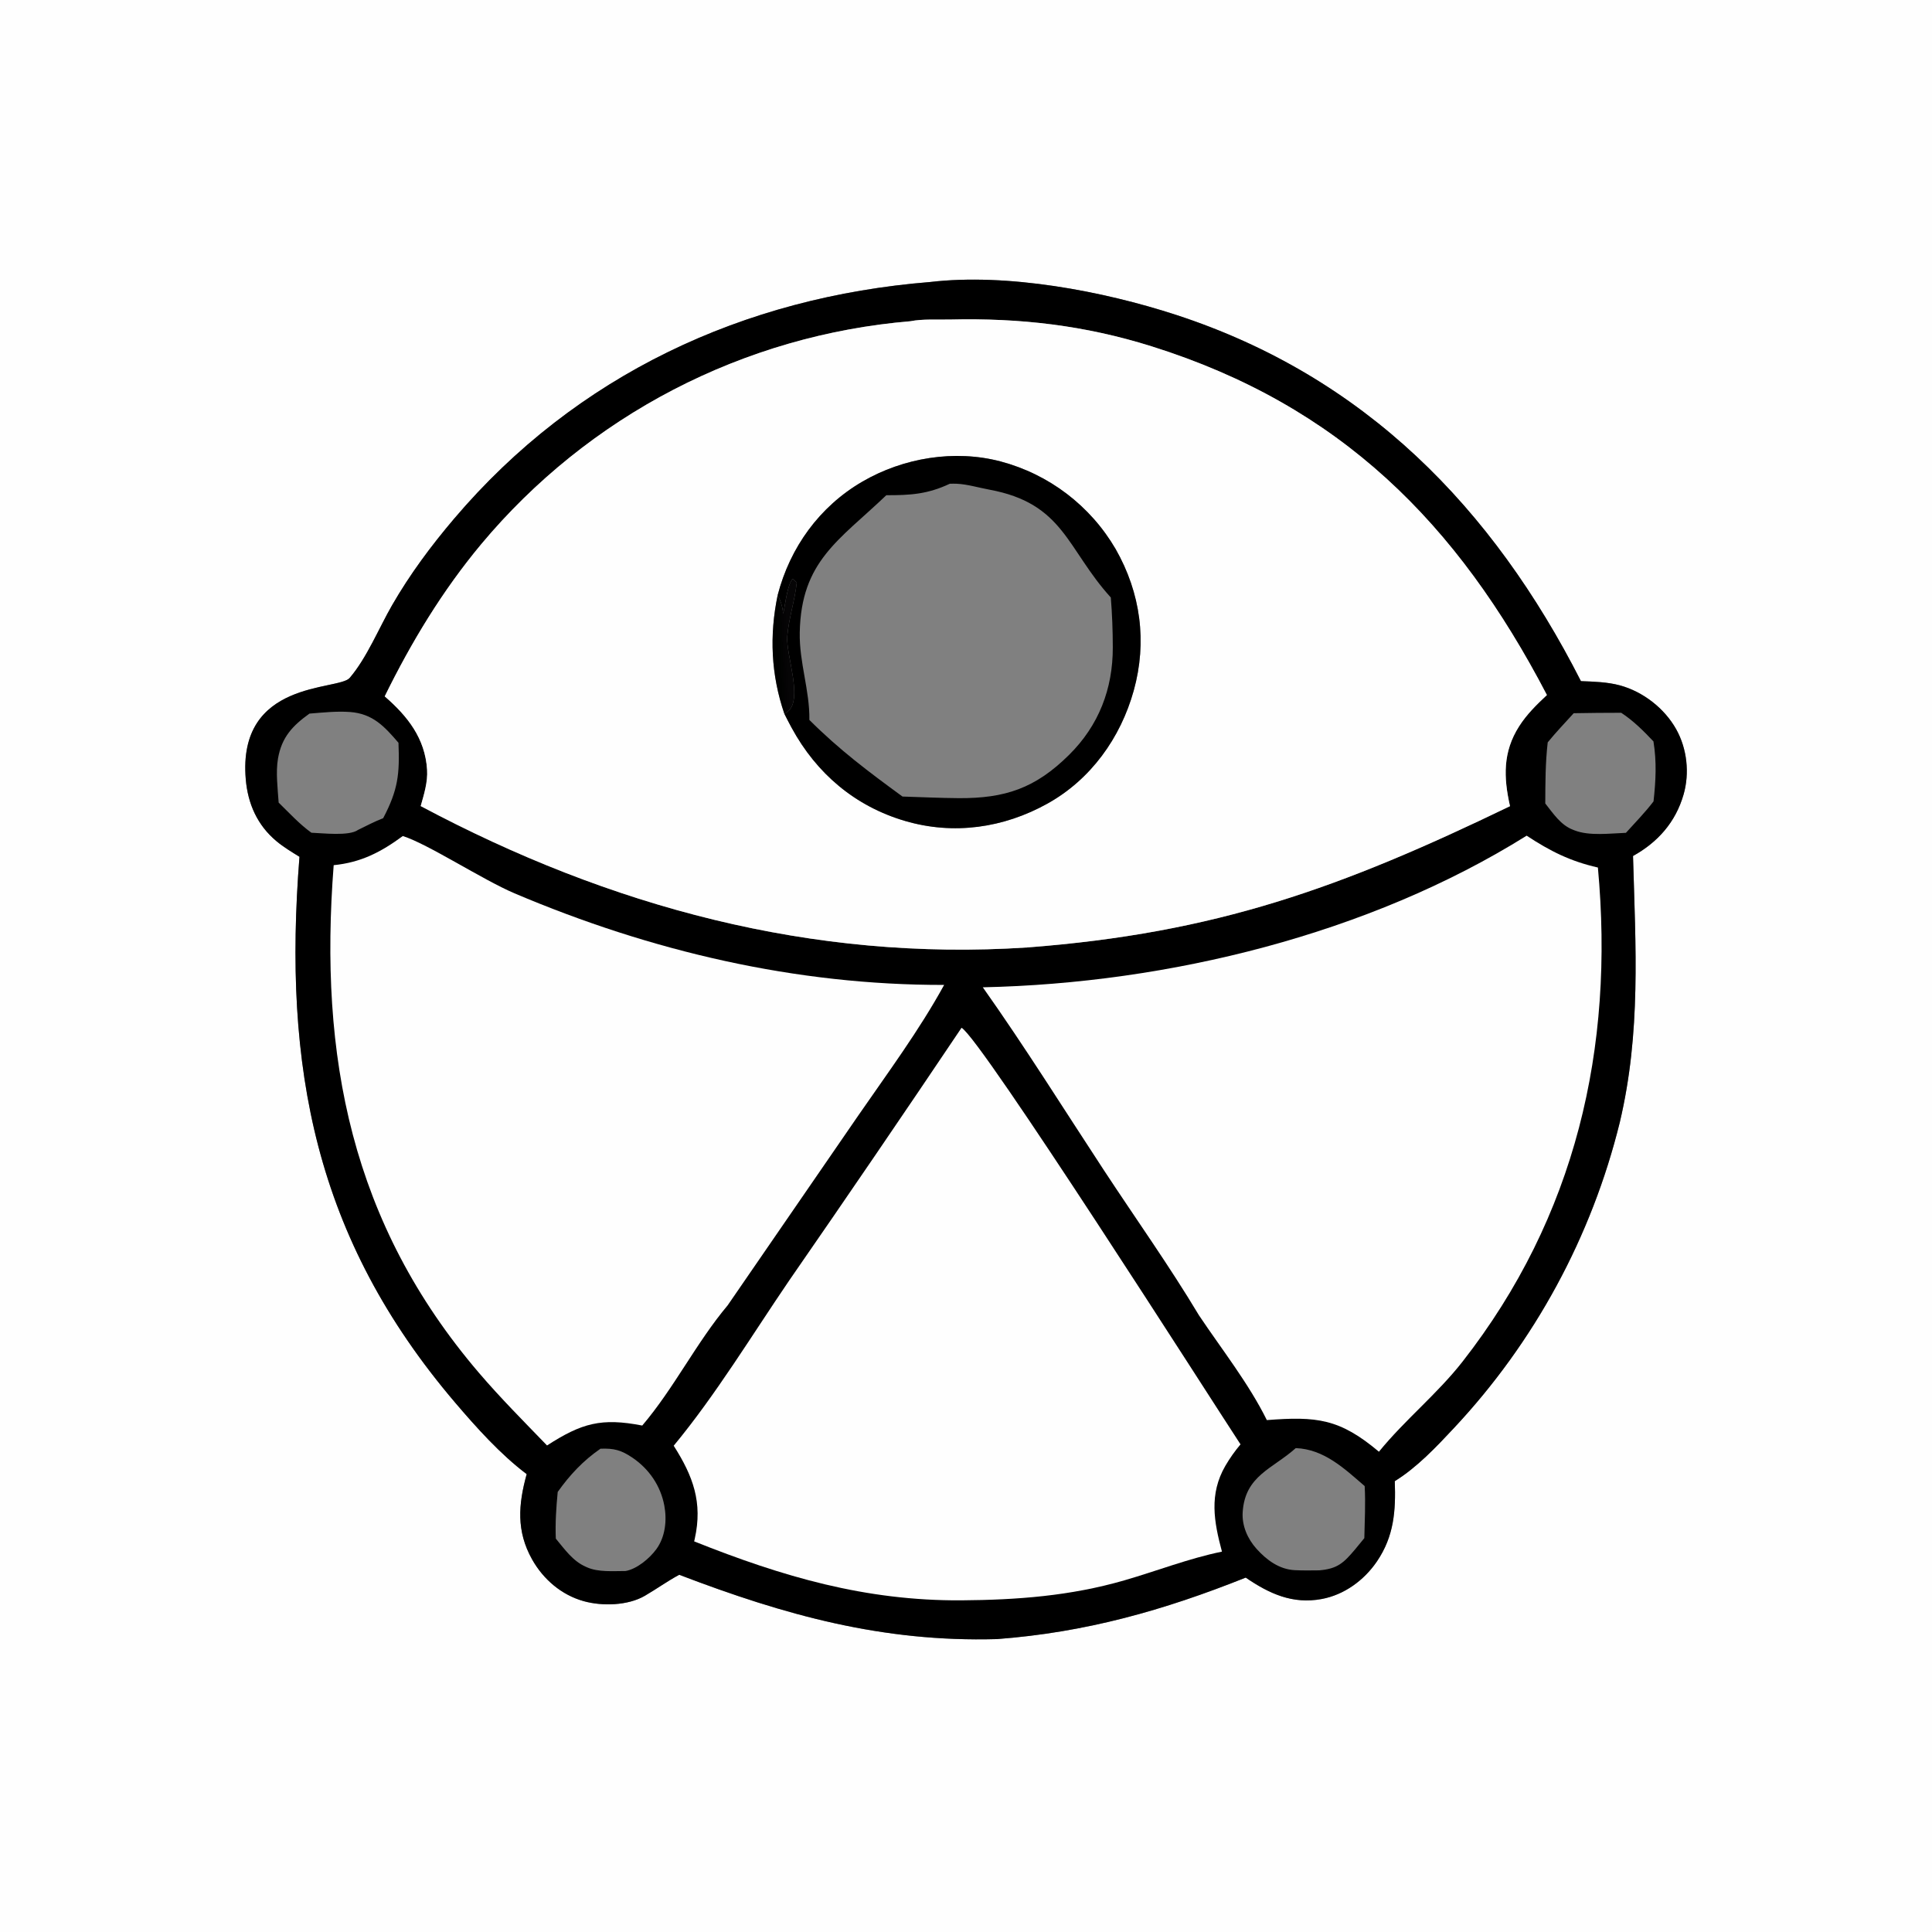
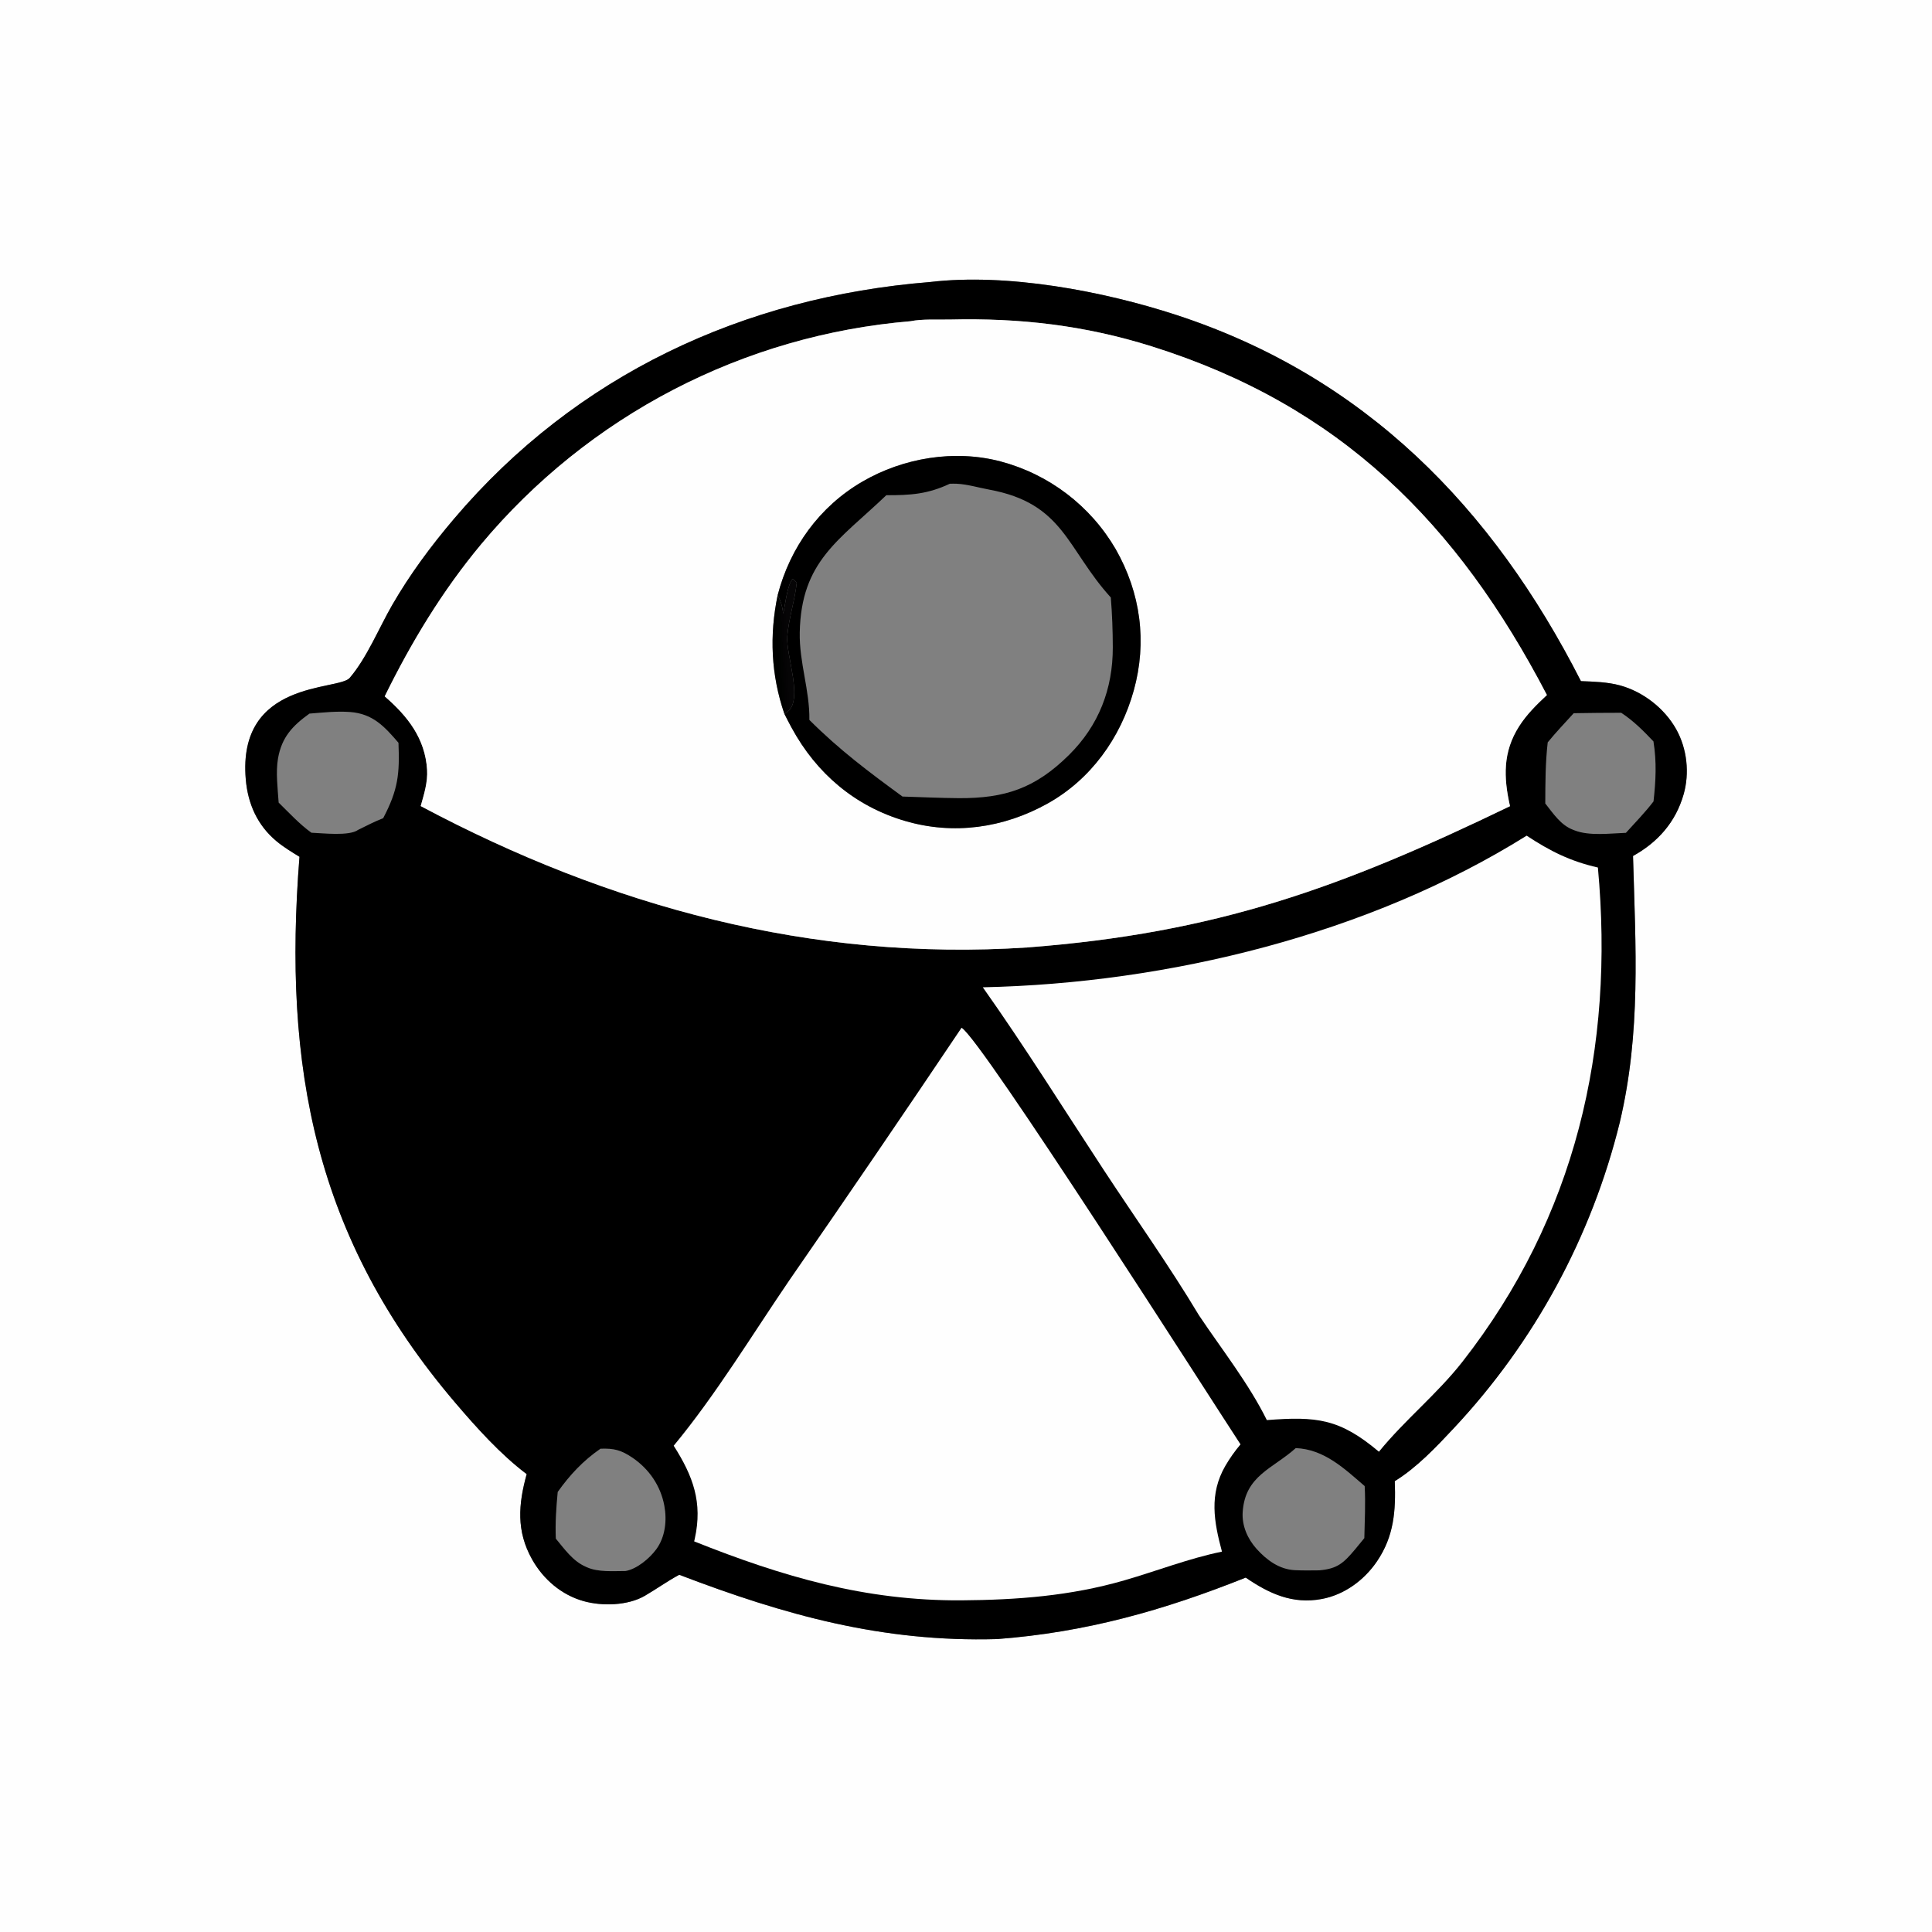
<svg xmlns="http://www.w3.org/2000/svg" width="160" height="160">
  <rect width="100%" height="100%" fill="#808080" stroke="none" />
  <path fill="#FEFEFE" d="M0 0L160 0L160 160L0 160L0 0ZM77.036 23.354C61.57 24.598 47.733 31.041 37.611 42.953C35.697 45.207 33.949 47.557 32.471 50.121C31.374 52.026 30.382 54.479 28.962 56.14C28.04 57.219 19.643 56.271 20.354 64.547C20.527 66.563 21.309 68.335 22.885 69.654C23.469 70.143 24.154 70.557 24.801 70.955C23.427 88.361 26.065 102.519 37.702 116.168C39.462 118.233 41.447 120.444 43.618 122.081C42.927 124.576 42.748 126.795 44.062 129.136C44.99 130.79 46.497 132.088 48.339 132.601C49.875 133.029 51.995 132.973 53.396 132.161C54.364 131.6 55.262 130.946 56.251 130.416C65.015 133.765 73.083 136.008 82.562 135.743C89.91 135.188 96.344 133.373 103.165 130.65C105.114 131.982 107.041 132.871 109.456 132.423C111.325 132.076 112.966 130.873 114.026 129.318C115.452 127.227 115.597 125.112 115.51 122.662C117.345 121.529 118.944 119.832 120.41 118.264Q121.654 116.935 122.811 115.53Q123.968 114.124 125.033 112.648Q126.098 111.171 127.066 109.63Q128.035 108.088 128.903 106.488Q129.771 104.888 130.535 103.235Q131.299 101.583 131.956 99.885Q132.614 98.188 133.161 96.452Q133.708 94.715 134.144 92.948C135.909 85.478 135.452 78.445 135.24 70.889C137.297 69.748 138.768 68.087 139.427 65.796C139.936 64.027 139.716 62.004 138.816 60.394C137.846 58.66 136.071 57.281 134.154 56.76C133.129 56.481 131.986 56.449 130.927 56.409C123.608 42.038 113.022 31.173 97.386 26.073C91.337 24.1 83.405 22.605 77.036 23.354Z" />
  <path d="M77.036 23.354C83.405 22.605 91.337 24.1 97.386 26.073C113.022 31.173 123.608 42.038 130.927 56.409C131.986 56.449 133.129 56.481 134.154 56.76C136.071 57.281 137.846 58.66 138.816 60.394C139.716 62.004 139.936 64.027 139.427 65.796C138.768 68.087 137.297 69.748 135.24 70.889C135.452 78.445 135.909 85.478 134.144 92.948Q133.708 94.715 133.161 96.452Q132.614 98.188 131.956 99.885Q131.299 101.583 130.535 103.235Q129.771 104.888 128.903 106.488Q128.035 108.088 127.066 109.63Q126.098 111.171 125.033 112.648Q123.968 114.124 122.811 115.53Q121.654 116.935 120.41 118.264C118.944 119.832 117.345 121.529 115.51 122.662C115.597 125.112 115.452 127.227 114.026 129.318C112.966 130.873 111.325 132.076 109.456 132.423C107.041 132.871 105.114 131.982 103.165 130.65C96.344 133.373 89.91 135.188 82.562 135.743C73.083 136.008 65.015 133.765 56.251 130.416C55.262 130.946 54.364 131.6 53.396 132.161C51.995 132.973 49.875 133.029 48.339 132.601C46.497 132.088 44.99 130.79 44.062 129.136C42.748 126.795 42.927 124.576 43.618 122.081C41.447 120.444 39.462 118.233 37.702 116.168C26.065 102.519 23.427 88.361 24.801 70.955C24.154 70.557 23.469 70.143 22.885 69.654C21.309 68.335 20.527 66.563 20.354 64.547C19.643 56.271 28.04 57.219 28.962 56.14C30.382 54.479 31.374 52.026 32.471 50.121C33.949 47.557 35.697 45.207 37.611 42.953C47.733 31.041 61.57 24.598 77.036 23.354ZM75.389 26.604Q74.109 26.711 72.835 26.881Q71.562 27.052 70.298 27.285Q69.035 27.518 67.784 27.813Q66.534 28.108 65.3 28.465Q64.066 28.821 62.85 29.239Q61.635 29.656 60.442 30.133Q59.249 30.61 58.081 31.145Q56.913 31.68 55.773 32.272Q54.633 32.864 53.524 33.512Q52.414 34.16 51.339 34.862Q50.263 35.564 49.222 36.319Q48.182 37.073 47.181 37.878Q46.18 38.682 45.219 39.536Q44.259 40.389 43.342 41.289Q42.425 42.188 41.553 43.132Q40.682 44.076 39.858 45.062C36.639 48.924 34.074 53.165 31.861 57.669C33.764 59.318 35.206 61.148 35.37 63.749C35.435 64.773 35.115 65.779 34.841 66.755C50.469 75.086 67.259 79.634 85.062 78.465C100.719 77.271 111.025 73.54 125.052 66.764C124.514 64.386 124.449 62.275 125.806 60.148C126.439 59.155 127.253 58.358 128.108 57.559C120.687 43.325 110.984 33.587 95.382 28.685C89.854 26.948 84.481 26.324 78.694 26.462C77.654 26.487 76.403 26.399 75.389 26.604ZM25.628 59.097C24.237 60.096 23.332 61.042 23.024 62.81C22.826 63.944 22.999 65.317 23.077 66.468C23.945 67.315 24.804 68.254 25.789 68.963C26.723 68.996 28.912 69.263 29.653 68.729C30.338 68.392 31.019 68.035 31.732 67.76C32.972 65.406 33.105 64.096 33 61.513C31.838 60.163 30.878 59.106 28.99 58.965C27.88 58.882 26.734 59.01 25.628 59.097ZM107.309 119.926C105.397 121.644 103.113 122.193 102.914 125.221C102.839 126.352 103.318 127.44 104.064 128.27C104.904 129.204 105.947 129.97 107.23 130.035C107.903 130.068 108.585 130.056 109.258 130.049C110.762 129.919 111.271 129.442 112.219 128.317Q112.608 127.853 112.988 127.382C113.02 125.95 113.096 124.502 113.017 123.071C111.338 121.624 109.664 120.018 107.309 119.926ZM130.328 59.065C129.607 59.862 128.853 60.646 128.175 61.48C127.98 63.167 127.979 64.844 127.973 66.541C128.635 67.373 129.256 68.338 130.281 68.722C130.322 68.737 130.362 68.754 130.402 68.77C131.633 69.249 133.343 69.017 134.652 68.972C135.42 68.12 136.244 67.28 136.938 66.368C137.126 64.656 137.208 63.112 136.932 61.4C136.089 60.511 135.289 59.706 134.263 59.029Q132.295 59.029 130.328 59.065ZM49.73 119.975C48.301 120.959 47.188 122.145 46.187 123.557C46.062 124.857 45.977 126.115 46.03 127.422C46.754 128.292 47.438 129.281 48.499 129.745C48.535 129.761 48.572 129.779 48.608 129.795C49.548 130.217 50.795 130.103 51.806 130.105C52.746 129.941 53.796 129.061 54.352 128.301C55.099 127.281 55.244 125.901 55.015 124.683C54.708 123.048 53.754 121.656 52.386 120.726C51.441 120.084 50.848 119.935 49.73 119.975Z" />
  <path fill="#FEFEFE" d="M79.631 85.116C81.249 86.011 100.219 115.787 102.734 119.616Q102.026 120.453 101.475 121.4C100.121 123.742 100.531 126.019 101.197 128.499C98.487 129.051 95.774 130.109 93.109 130.879C88.646 132.169 84.236 132.5 79.609 132.533C71.664 132.582 64.831 130.58 57.488 127.651Q57.514 127.539 57.539 127.426C58.203 124.428 57.401 122.251 55.793 119.729C59.268 115.532 62.277 110.564 65.356 106.048Q72.567 95.632 79.631 85.116Z" />
-   <path fill="#FEFEFE" d="M33.358 69.237C35.426 69.884 39.97 72.861 42.617 73.985C53.921 78.784 65.9 81.589 78.189 81.567C76.125 85.333 73.514 88.854 71.077 92.385L60.26 108.105C57.662 111.196 55.833 114.947 53.188 118.058C49.81 117.402 48.184 117.85 45.303 119.707C43.398 117.735 41.448 115.779 39.666 113.695C29.08 101.314 26.404 87.484 27.634 71.65C29.9 71.423 31.542 70.572 33.358 69.237Z" />
  <path fill="#FEFEFE" d="M126.431 69.207C128.374 70.486 130.045 71.326 132.331 71.845C133.714 86.809 130.484 100.785 121.127 112.756C119.029 115.441 116.339 117.589 114.197 120.226C110.941 117.48 109.032 117.287 104.914 117.606C103.427 114.592 101.169 111.731 99.296 108.932C96.851 104.85 94.044 100.907 91.43 96.926C88.109 91.869 84.887 86.702 81.392 81.764C96.742 81.433 113.347 77.383 126.431 69.207Z" />
  <path fill="#FEFEFE" d="M75.389 26.604C76.403 26.399 77.654 26.487 78.694 26.462C84.481 26.324 89.854 26.948 95.382 28.685C110.984 33.587 120.687 43.325 128.108 57.559C127.253 58.358 126.439 59.155 125.806 60.148C124.449 62.275 124.514 64.386 125.052 66.764C111.025 73.54 100.719 77.271 85.062 78.465C67.259 79.634 50.469 75.086 34.841 66.755C35.115 65.779 35.435 64.773 35.37 63.749C35.206 61.148 33.764 59.318 31.861 57.669C34.074 53.165 36.639 48.924 39.858 45.062Q40.682 44.076 41.553 43.132Q42.425 42.188 43.342 41.289Q44.259 40.389 45.219 39.536Q46.18 38.682 47.181 37.878Q48.182 37.073 49.222 36.319Q50.263 35.564 51.339 34.862Q52.414 34.16 53.524 33.512Q54.633 32.864 55.773 32.272Q56.913 31.68 58.081 31.145Q59.249 30.61 60.442 30.133Q61.635 29.656 62.85 29.239Q64.066 28.821 65.3 28.465Q66.534 28.108 67.784 27.813Q69.035 27.518 70.298 27.285Q71.562 27.052 72.835 26.881Q74.109 26.711 75.389 26.604ZM64.403 49.285C63.709 52.619 63.85 55.884 64.96 59.12Q65.252 59.701 65.561 60.273C67.617 64.054 70.808 66.772 74.962 67.99C78.971 69.165 83.105 68.576 86.743 66.552C90.332 64.555 92.799 61.111 93.891 57.19C95.012 53.158 94.465 49.102 92.391 45.468Q92.004 44.805 91.554 44.183Q91.105 43.561 90.596 42.986Q90.088 42.41 89.525 41.888Q88.963 41.365 88.353 40.9Q87.742 40.434 87.089 40.031Q86.436 39.628 85.746 39.29Q85.057 38.952 84.338 38.684Q83.618 38.415 82.877 38.218C79.053 37.207 74.81 37.909 71.409 39.891C67.862 41.959 65.429 45.333 64.403 49.285Z" />
  <path d="M64.403 49.285C65.429 45.333 67.862 41.959 71.409 39.891C74.81 37.909 79.053 37.207 82.877 38.218Q83.618 38.415 84.338 38.684Q85.057 38.952 85.746 39.29Q86.436 39.628 87.089 40.031Q87.742 40.434 88.353 40.9Q88.963 41.365 89.525 41.888Q90.088 42.41 90.596 42.986Q91.105 43.561 91.554 44.183Q92.004 44.805 92.391 45.468C94.465 49.102 95.012 53.158 93.891 57.19C92.799 61.111 90.332 64.555 86.743 66.552C83.105 68.576 78.971 69.165 74.962 67.99C70.808 66.772 67.617 64.054 65.561 60.273Q65.252 59.701 64.96 59.12C63.85 55.884 63.709 52.619 64.403 49.285ZM78.658 40.062C76.829 40.923 75.409 41.017 73.402 41.011C69.498 44.746 66.345 46.454 66.232 52.378C66.184 54.879 67.063 57.161 67.029 59.622C69.522 62.11 71.928 63.91 74.74 65.966C76.295 66.014 77.855 66.089 79.41 66.1C83.229 66.12 85.736 65.29 88.535 62.517C90.995 60.08 92.164 57.055 92.157 53.611C92.155 52.243 92.104 50.845 91.992 49.481C88.326 45.441 88.122 41.688 81.918 40.547C81.058 40.389 80.103 40.101 79.24 40.062C79.046 40.053 78.853 40.056 78.658 40.062ZM64.403 49.285C63.709 52.619 63.85 55.884 64.96 59.12C65.054 59.062 65.149 59.002 65.235 58.934C66.535 57.909 65.071 54.217 65.199 52.687C65.324 51.202 65.825 49.734 65.985 48.237L65.651 47.936C65.211 48.353 65.013 50.159 64.866 50.827C64.796 50.235 64.679 49.813 64.403 49.285Z" />
  <defs>
    <linearGradient id="gradient_0" gradientUnits="userSpaceOnUse" x1="65.283" y1="55.619" x2="64.496" y2="55.649">
      <stop offset="0" stop-color="#010001" stop-opacity="0.965" />
      <stop offset="1" stop-color="#000100" />
    </linearGradient>
  </defs>
  <path fill="url(#gradient_0)" d="M64.403 49.285C64.679 49.813 64.796 50.235 64.866 50.827C65.013 50.159 65.211 48.353 65.651 47.936L65.985 48.237C65.825 49.734 65.324 51.202 65.199 52.687C65.071 54.217 66.535 57.909 65.235 58.934C65.149 59.002 65.054 59.062 64.96 59.12C63.85 55.884 63.709 52.619 64.403 49.285Z" />
</svg>